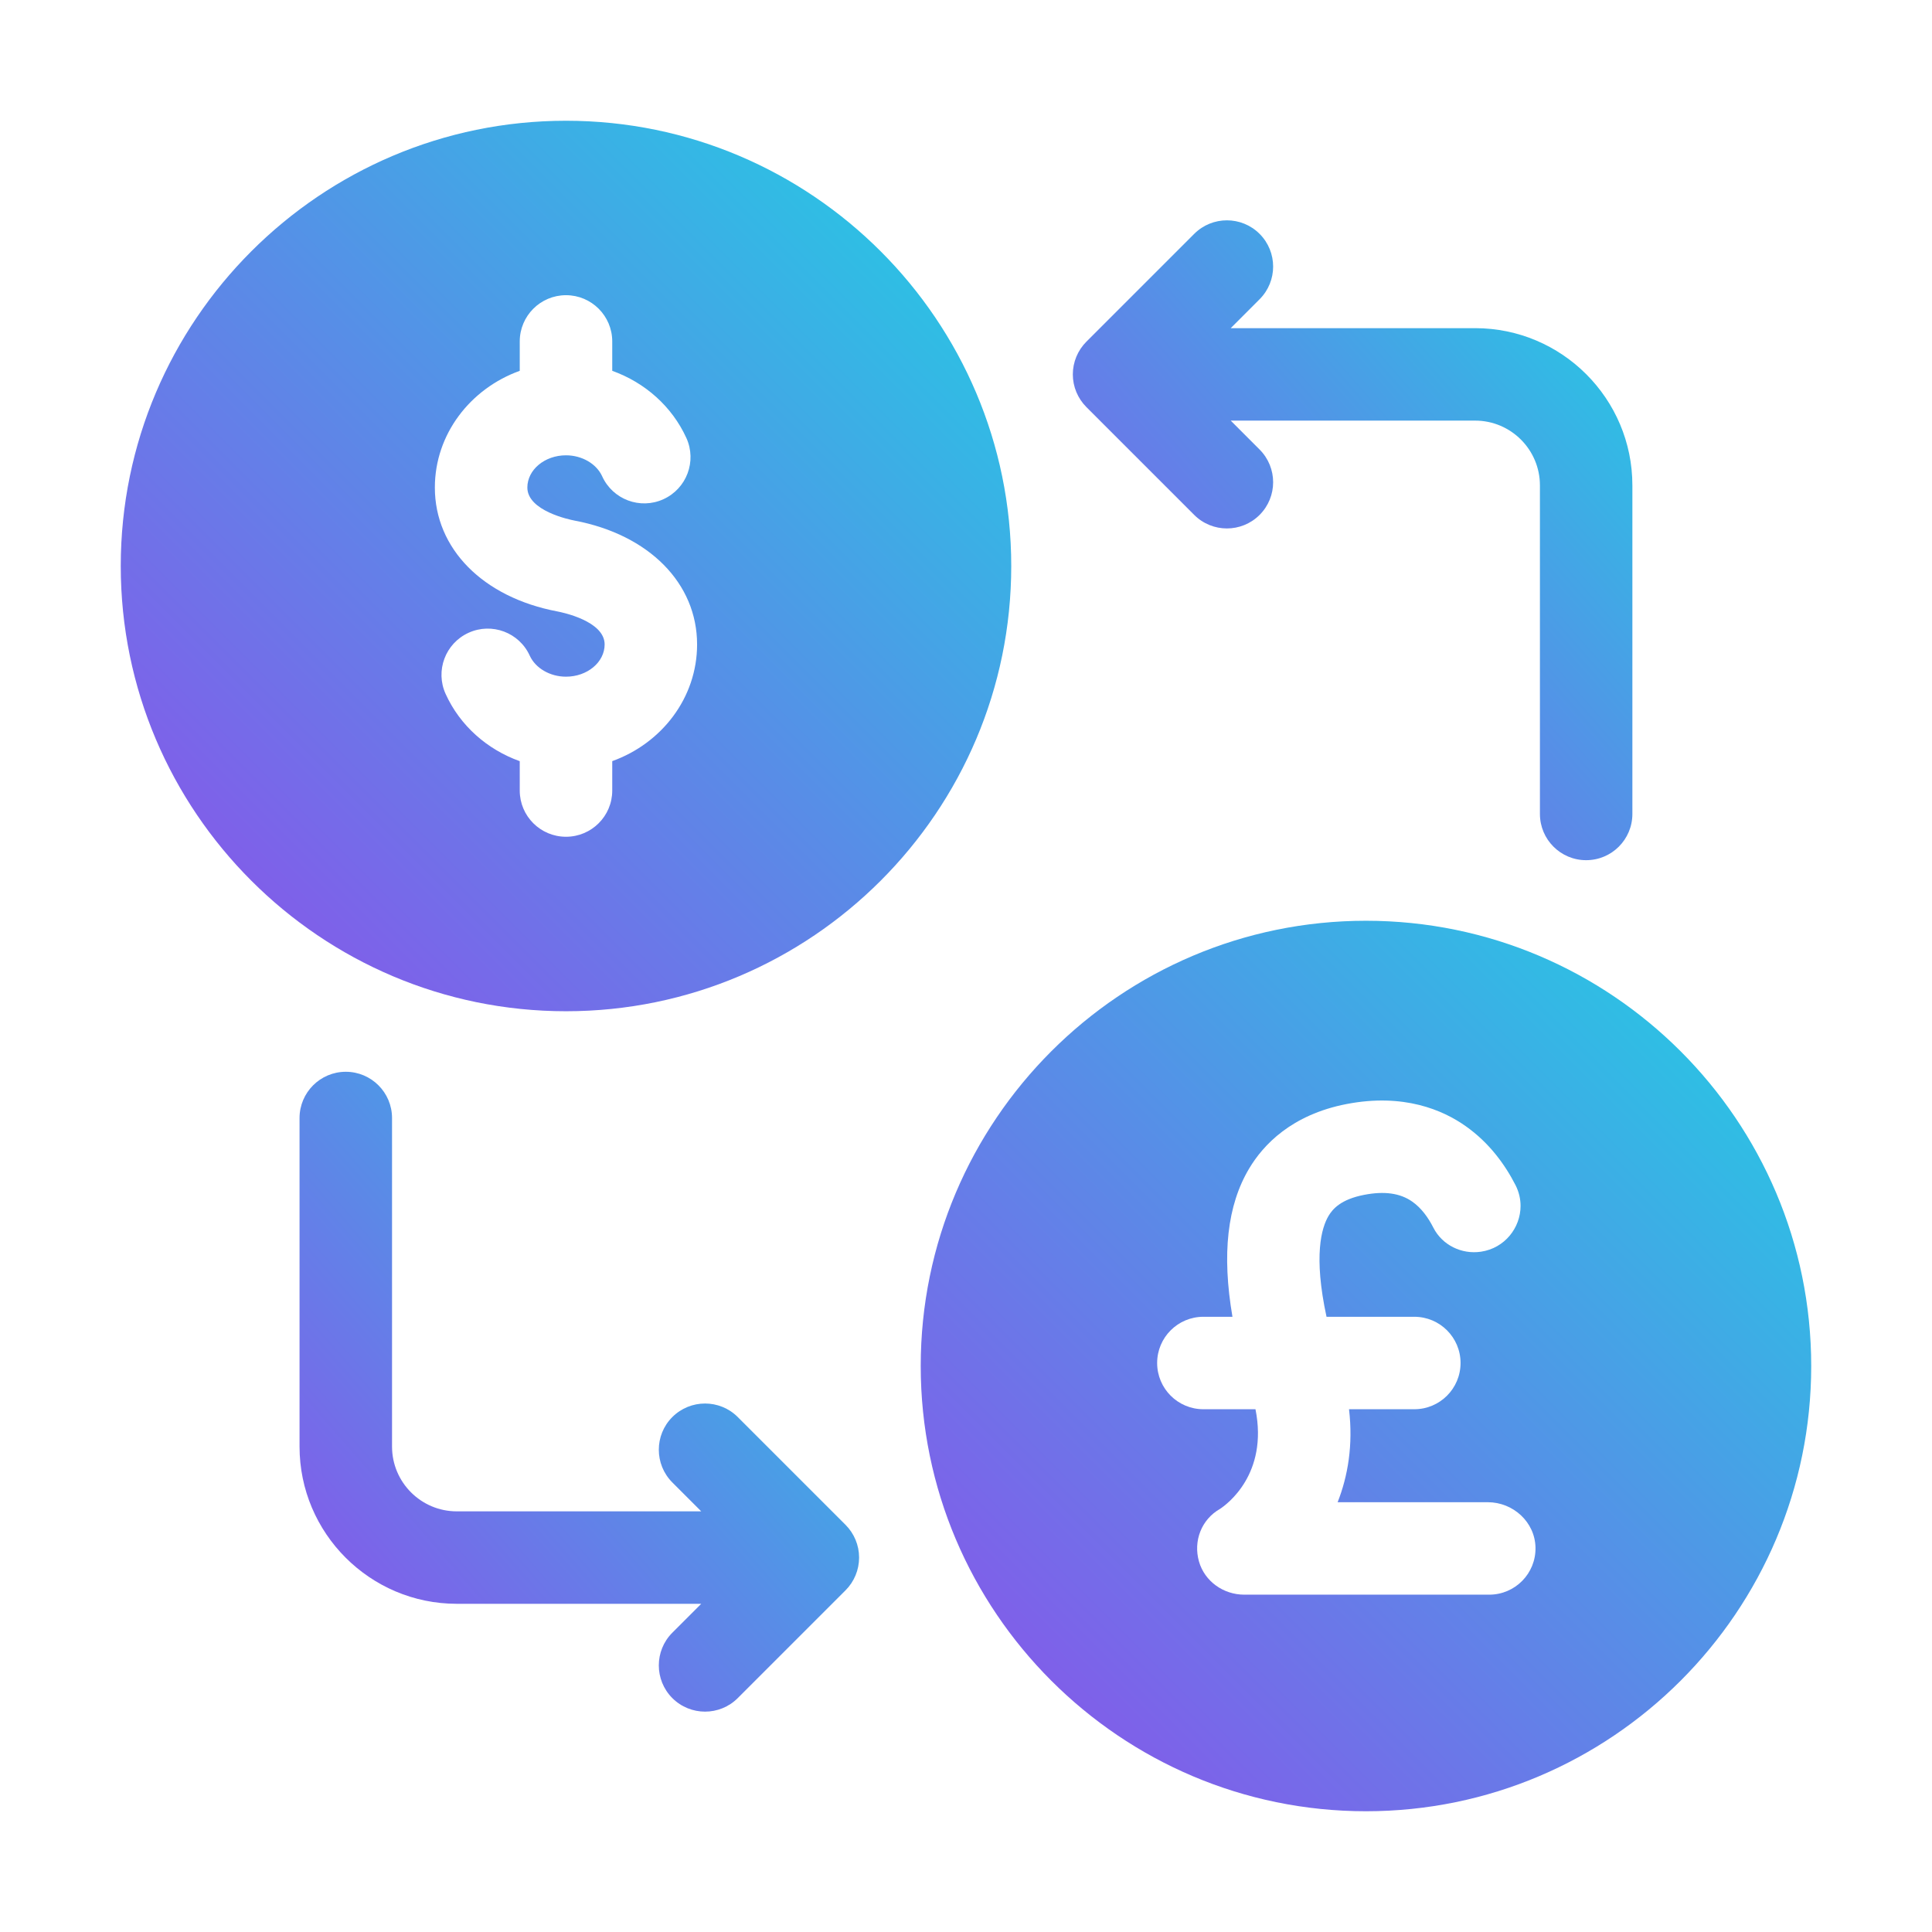
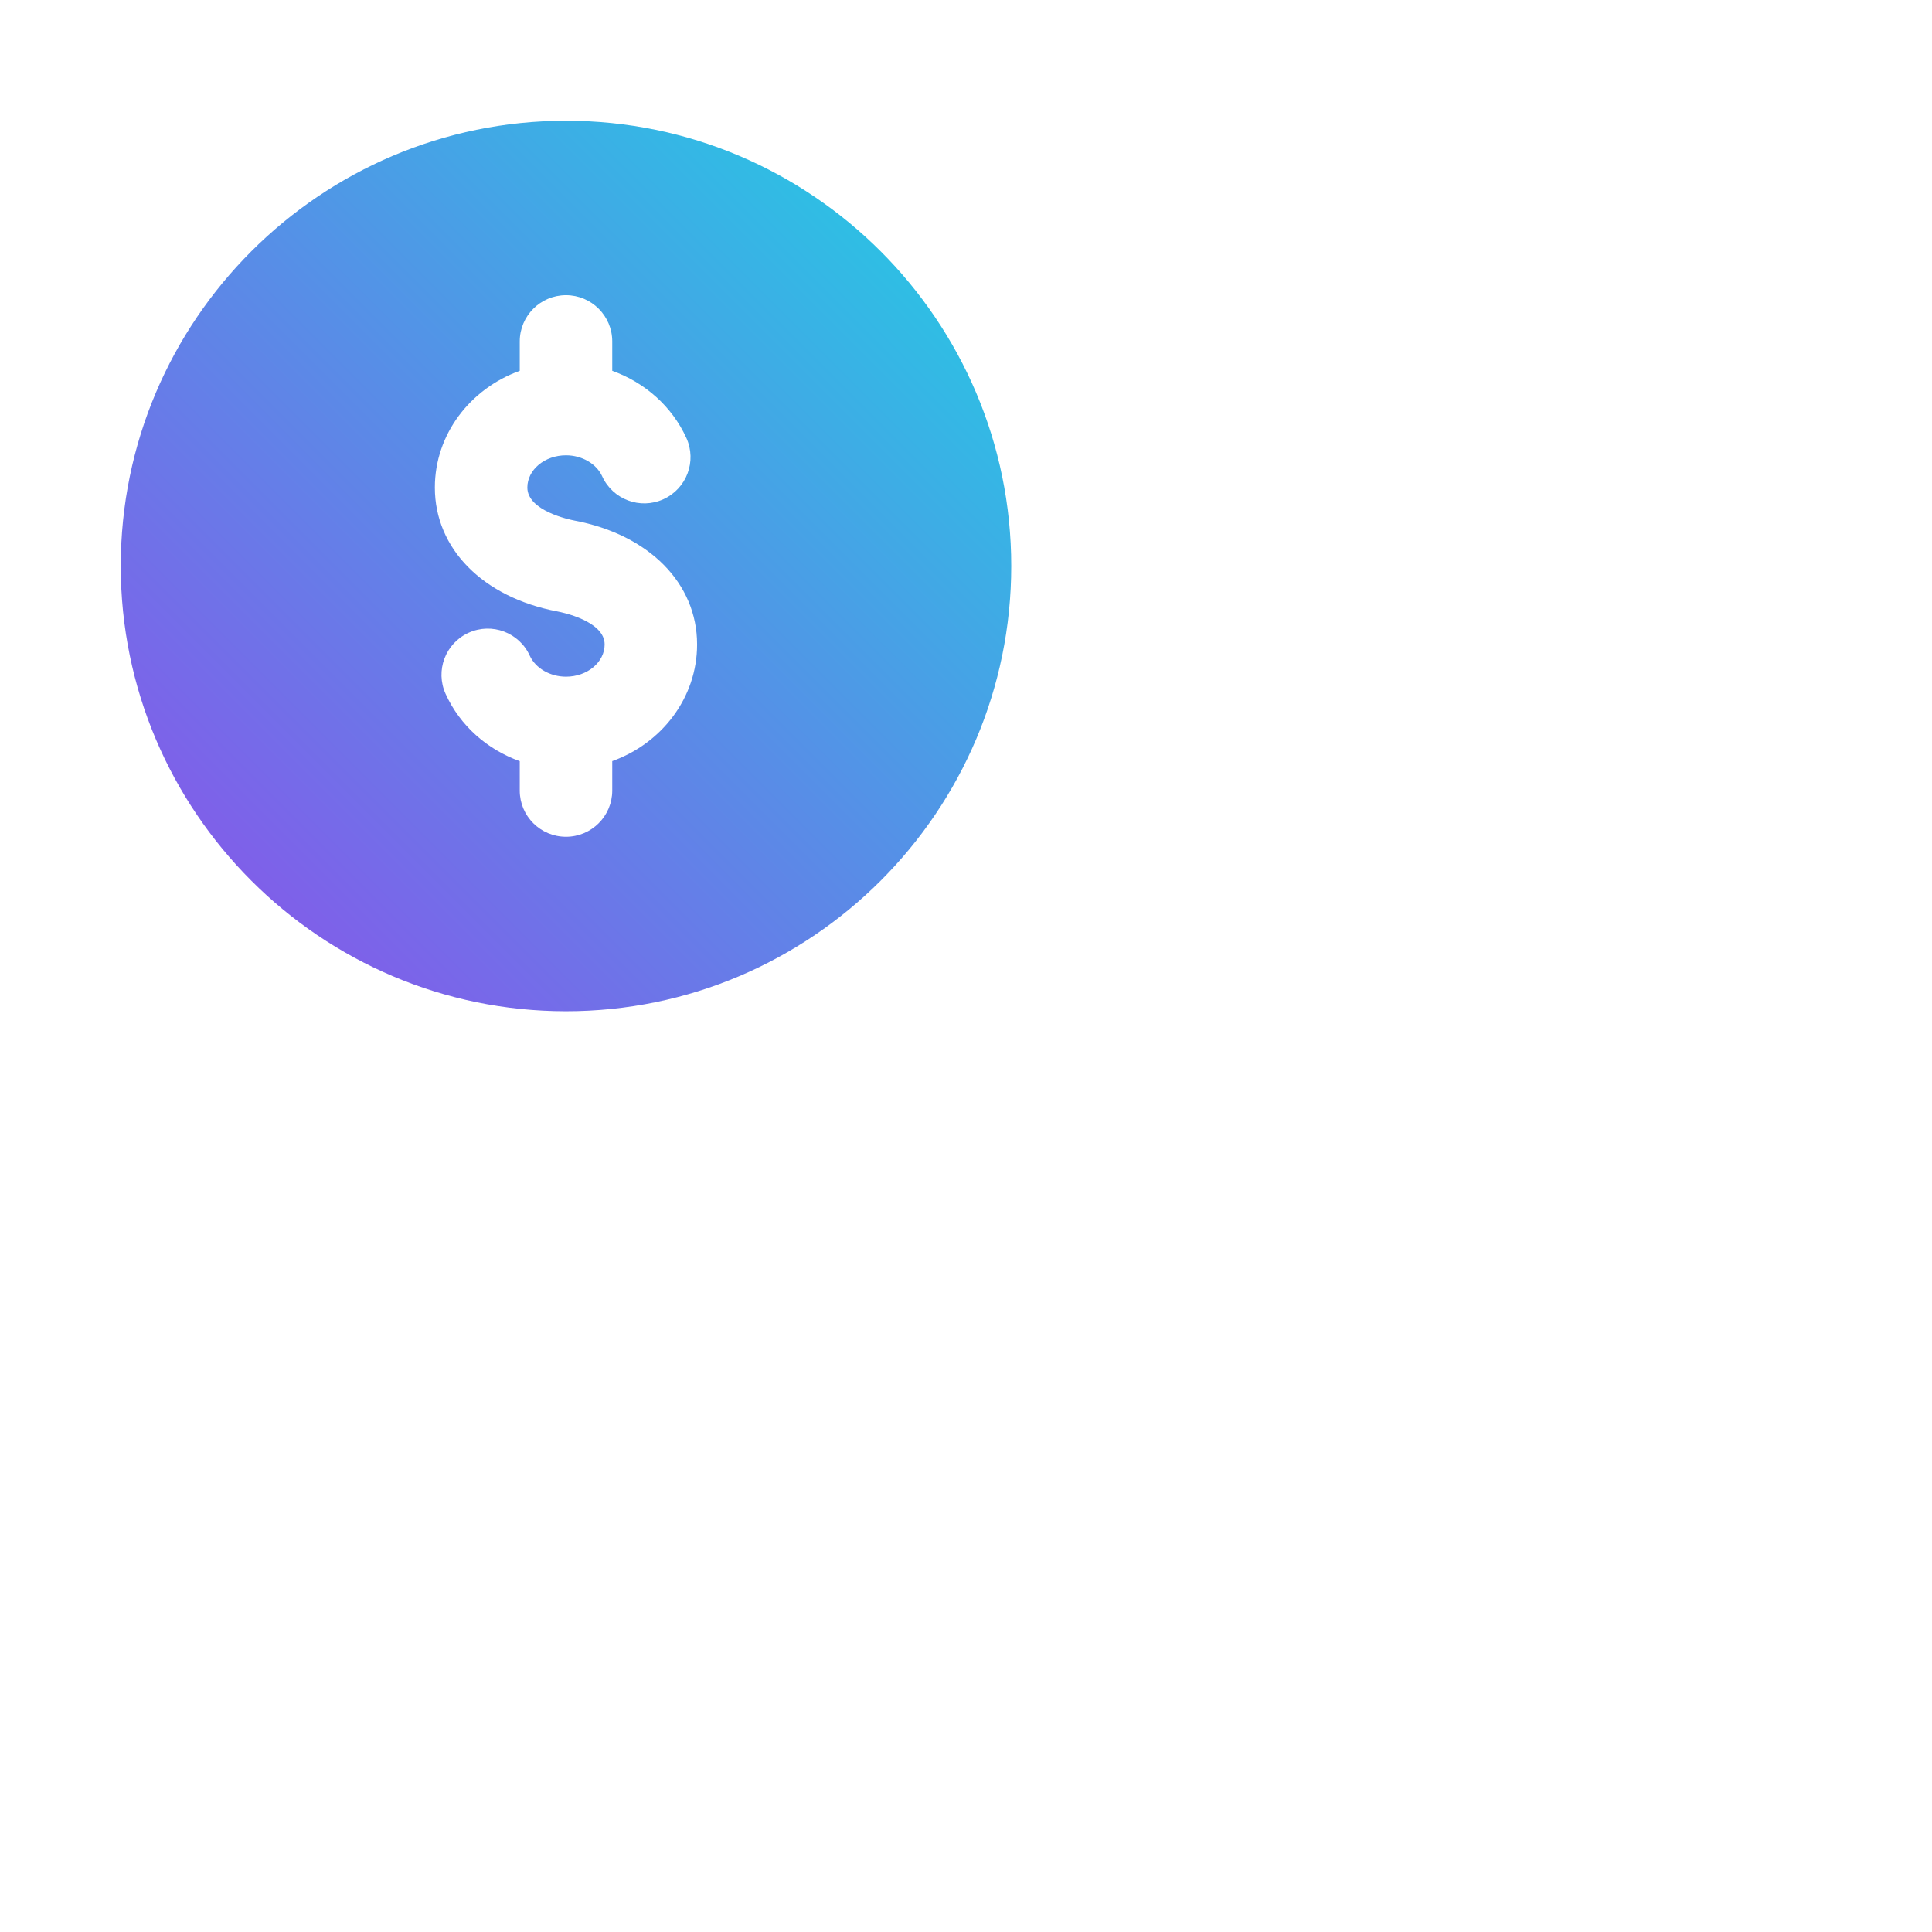
<svg xmlns="http://www.w3.org/2000/svg" width="48" height="48" viewBox="0 0 48 48" fill="none">
  <path d="M14.062 3C7.963 3 3 7.963 3 14.062C3 20.162 7.963 25.124 14.062 25.124C20.162 25.124 25.124 20.162 25.124 14.062C25.124 7.963 20.162 3 14.062 3ZM12.913 19.641V18.911C12.101 18.62 11.429 18.028 11.072 17.242C10.809 16.665 11.064 15.984 11.642 15.721C12.22 15.458 12.901 15.714 13.162 16.291C13.305 16.602 13.666 16.812 14.062 16.812C14.591 16.812 15.022 16.453 15.022 16.011C15.022 15.43 13.969 15.214 13.848 15.191C11.999 14.841 10.804 13.632 10.804 12.113C10.804 10.789 11.683 9.656 12.913 9.213V8.483C12.913 7.849 13.427 7.334 14.062 7.334C14.697 7.334 15.211 7.849 15.211 8.483V9.213C16.023 9.504 16.695 10.097 17.053 10.882C17.315 11.46 17.06 12.14 16.482 12.403C15.905 12.666 15.224 12.411 14.961 11.834C14.819 11.521 14.457 11.312 14.062 11.312C13.533 11.312 13.102 11.671 13.102 12.113C13.102 12.694 14.156 12.911 14.275 12.934C16.125 13.284 17.319 14.491 17.319 16.011C17.319 17.336 16.442 18.467 15.211 18.91V19.641C15.211 20.276 14.696 20.789 14.062 20.789C13.428 20.789 12.913 20.276 12.913 19.641Z" fill="url(#paint0_linear_525_2035)" />
-   <path d="M33.937 22.876C27.838 22.876 22.875 27.838 22.875 33.938C22.875 40.037 27.838 45 33.937 45C40.037 45 44.999 40.037 44.999 33.938C44.999 27.838 40.037 22.876 33.937 22.876ZM37 39.619H30.912C30.397 39.619 29.929 39.289 29.788 38.794C29.643 38.283 29.851 37.749 30.311 37.488C30.474 37.381 31.515 36.627 31.192 35.012H29.898C29.263 35.012 28.749 34.498 28.749 33.863C28.749 33.229 29.263 32.715 29.898 32.715H30.62C30.354 31.16 30.49 29.946 31.034 29.033C31.382 28.448 32.085 27.695 33.453 27.43C34.872 27.155 35.85 27.578 36.419 27.982C37.002 28.394 37.393 28.936 37.652 29.443C37.738 29.611 37.778 29.788 37.778 29.961C37.778 30.505 37.383 31.011 36.795 31.098C36.314 31.17 35.831 30.934 35.611 30.5C35.487 30.256 35.315 30.012 35.084 29.852C34.784 29.642 34.393 29.588 33.89 29.686C33.312 29.798 33.109 30.038 33.007 30.209C32.831 30.506 32.63 31.199 32.957 32.715H35.138C35.773 32.715 36.287 33.229 36.287 33.863C36.287 34.498 35.773 35.012 35.138 35.012H33.516C33.621 35.9 33.488 36.674 33.233 37.322H36.963C37.595 37.322 38.137 37.816 38.149 38.449C38.161 39.093 37.642 39.619 37 39.619Z" fill="url(#paint1_linear_525_2035)" />
-   <path d="M29.67 12.793C29.894 13.017 30.188 13.129 30.482 13.129C30.776 13.129 31.07 13.017 31.294 12.793C31.743 12.345 31.743 11.617 31.294 11.168L30.577 10.45H36.65C37.537 10.45 38.259 11.172 38.259 12.059V20.222C38.259 20.857 38.773 21.371 39.407 21.371C40.042 21.371 40.556 20.857 40.556 20.222V12.059C40.556 9.905 38.804 8.153 36.65 8.153H30.577L31.294 7.435C31.743 6.987 31.743 6.259 31.294 5.81C30.846 5.362 30.118 5.362 29.67 5.81L26.991 8.489C26.776 8.704 26.654 8.997 26.654 9.302C26.654 9.607 26.776 9.898 26.991 10.114L29.67 12.793Z" fill="url(#paint2_linear_525_2035)" />
-   <path d="M18.329 35.206C17.881 34.758 17.153 34.758 16.704 35.206C16.256 35.654 16.256 36.382 16.704 36.831L17.422 37.549H11.348C10.461 37.549 9.74 36.827 9.74 35.94V27.777C9.74 27.143 9.225 26.628 8.591 26.628C7.957 26.628 7.442 27.143 7.442 27.777V35.94C7.442 38.094 9.195 39.846 11.348 39.846H17.422L16.704 40.564C16.256 41.012 16.256 41.74 16.704 42.189C16.928 42.413 17.223 42.525 17.517 42.525C17.811 42.525 18.105 42.413 18.329 42.189L21.008 39.51C21.223 39.295 21.344 39.002 21.344 38.697C21.344 38.392 21.223 38.101 21.008 37.885L18.329 35.206Z" fill="url(#paint3_linear_525_2035)" />
  <defs>
    <linearGradient id="paint0_linear_525_2035" x1="25.124" y1="3" x2="3" y2="25.124" gradientUnits="userSpaceOnUse">
      <stop stop-color="#1ED2E3" />
      <stop offset="0.5" stop-color="#588DE7" />
      <stop offset="1" stop-color="#8F4DEA" />
    </linearGradient>
    <linearGradient id="paint1_linear_525_2035" x1="44.999" y1="22.876" x2="22.875" y2="45" gradientUnits="userSpaceOnUse">
      <stop stop-color="#1ED2E3" />
      <stop offset="0.5" stop-color="#588DE7" />
      <stop offset="1" stop-color="#8F4DEA" />
    </linearGradient>
    <linearGradient id="paint2_linear_525_2035" x1="40.556" y1="5.474" x2="24.801" y2="19.252" gradientUnits="userSpaceOnUse">
      <stop stop-color="#1ED2E3" />
      <stop offset="0.5" stop-color="#588DE7" />
      <stop offset="1" stop-color="#8F4DEA" />
    </linearGradient>
    <linearGradient id="paint3_linear_525_2035" x1="21.344" y1="26.628" x2="5.589" y2="40.406" gradientUnits="userSpaceOnUse">
      <stop stop-color="#1ED2E3" />
      <stop offset="0.5" stop-color="#588DE7" />
      <stop offset="1" stop-color="#8F4DEA" />
    </linearGradient>
  </defs>
</svg>